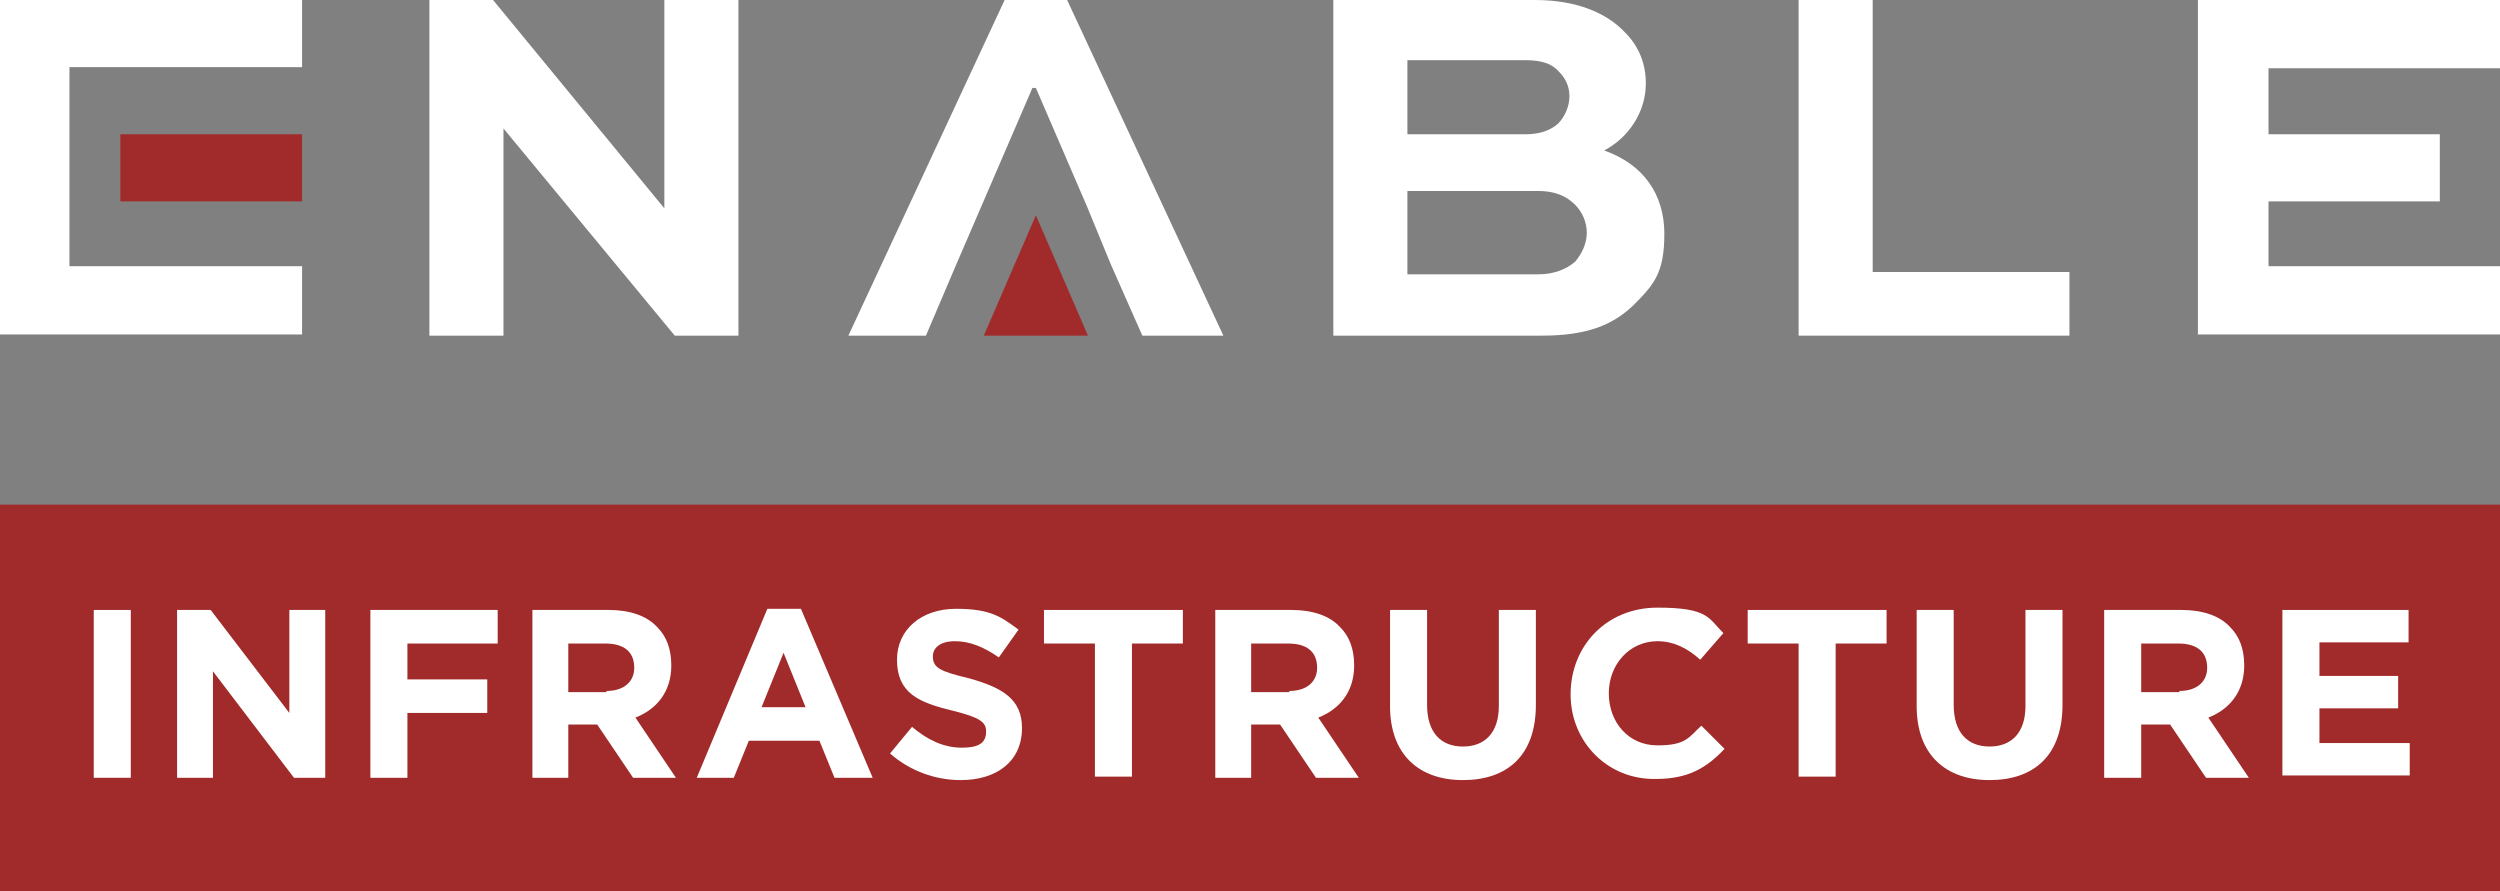
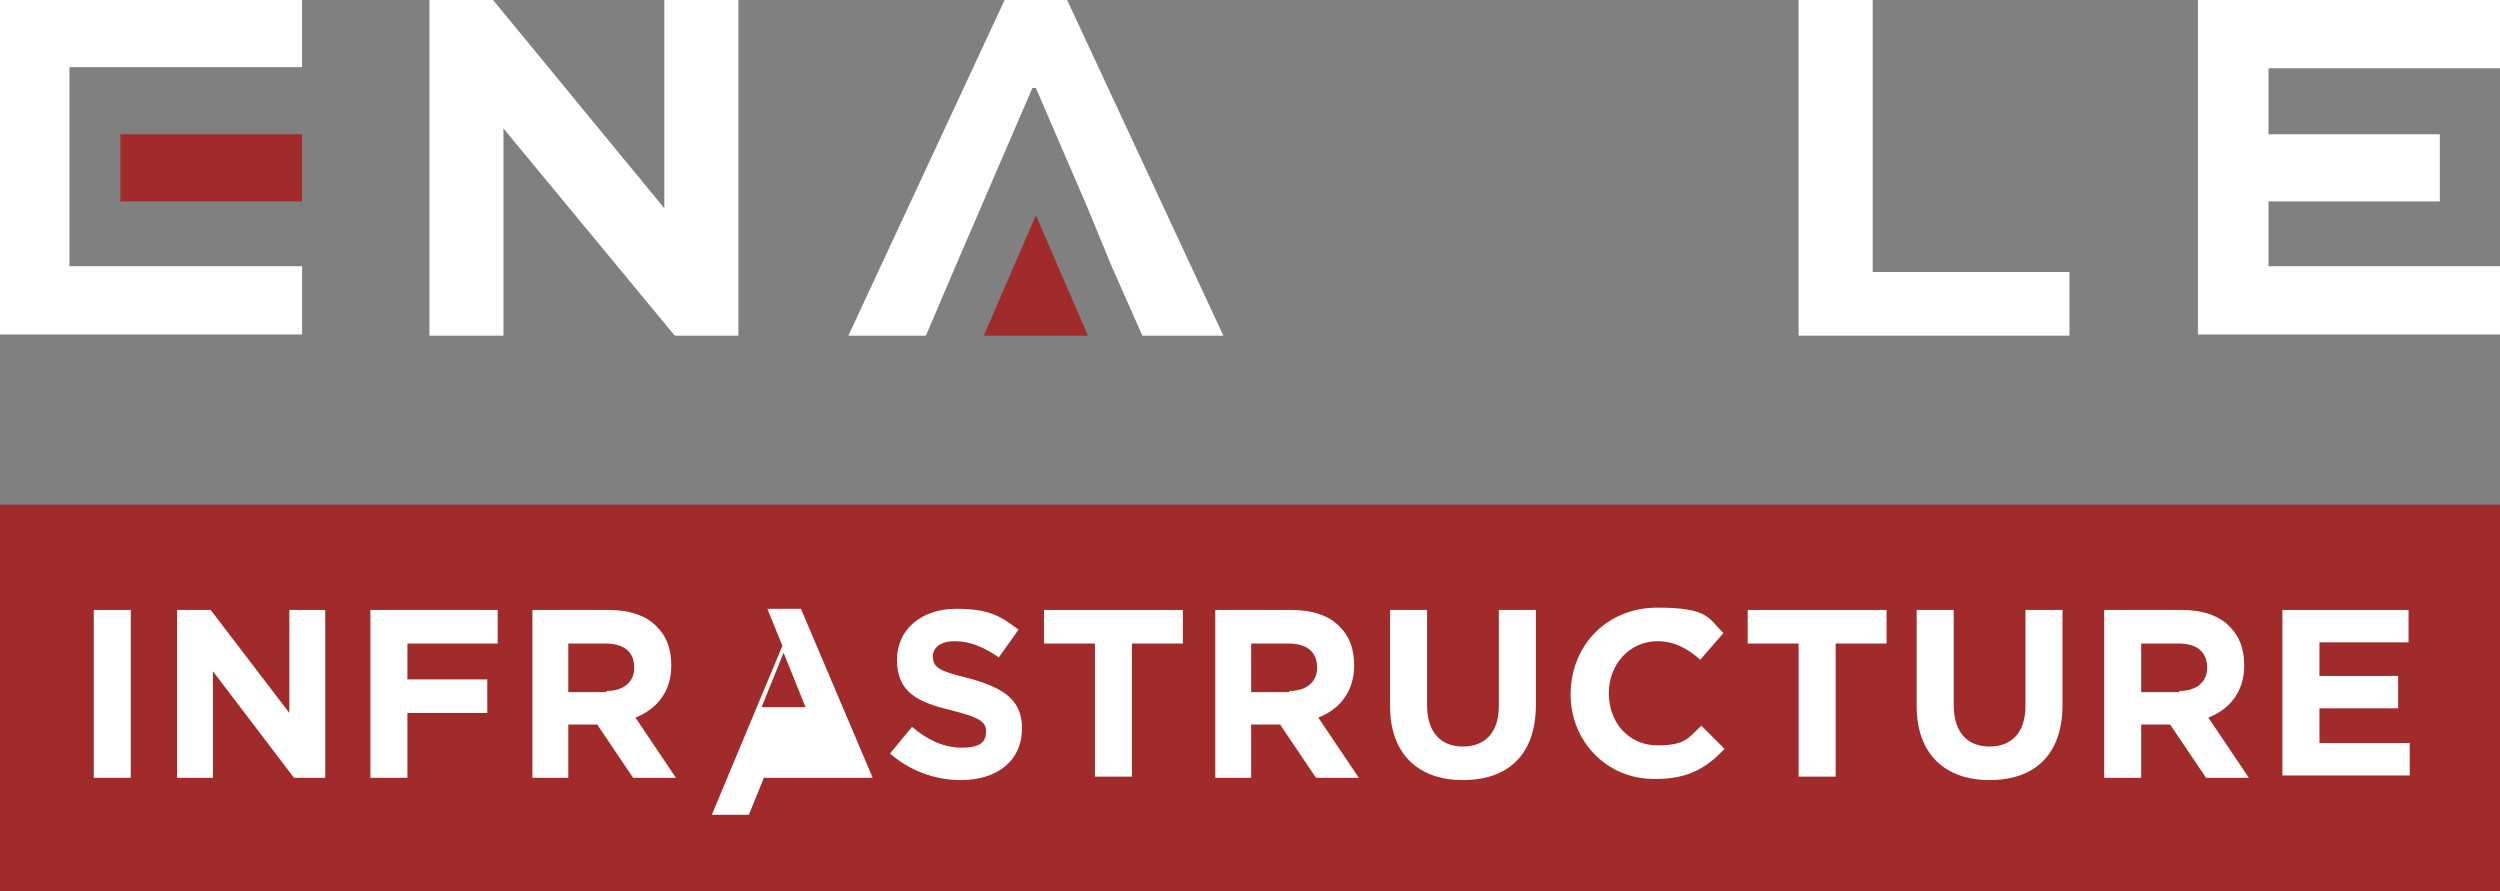
<svg xmlns="http://www.w3.org/2000/svg" id="Layer_1" data-name="Layer 1" version="1.1" viewBox="0 0 216 77">
  <rect x="0" y="0" width="216" height="77" fill="#808080" stroke="none" />
  <defs>
    <style>
      .cls-1 {
        fill: #a12b2a;
      }

      .cls-1, .cls-2 {
        stroke-width: 0px;
      }

      .cls-2 {
        fill: #fff;
      }
    </style>
  </defs>
  <g>
    <path class="cls-2" d="M63.8,0v29h-5.5l-14.8-17.9h0v17.9h-6.4V0h5.5l14.8,18h0V0h6.4Z" />
-     <path class="cls-2" d="M115.2,29V0h17.4c3.6,0,6.2,1.1,7.8,2.8,1.2,1.2,1.8,2.7,1.8,4.4,0,2.5-1.5,4.7-3.6,5.8,3.4,1.2,5.2,3.8,5.2,7.2s-.9,4.4-2.7,6.2c-1.8,1.7-4,2.6-7.9,2.6,0,0-18,0-18,0ZM121.6,5.3v6.3h10.2c1.2,0,2.1-.3,2.8-.9.6-.6,1-1.5,1-2.4s-.4-1.6-.9-2.1c-.6-.7-1.5-1-2.9-1h-10.2ZM121.6,16.4v7.3h11.3c1.3,0,2.4-.4,3.2-1.1.6-.7,1-1.6,1-2.5s-.4-1.8-1-2.4c-.8-.8-1.8-1.2-3.2-1.2h-11.3Z" />
    <path class="cls-2" d="M161.8,0v23.5h17v5.5h-23.4V0h6.4Z" />
    <path class="cls-2" d="M26.1,5.8V0H-.1v28.9h26.2v-5.9H6V5.8c6.7,0,13.4,0,20.1,0Z" />
    <rect class="cls-1" x="10.4" y="11.6" width="15.7" height="5.8" />
    <path class="cls-2" d="M216.1,5.8V0h-26.2v28.9h26.2v-5.9h-20.1v-5.6h14.8v-5.8h-14.8v-5.7c6.7,0,13.4,0,20.1,0Z" />
    <polygon class="cls-2" points="92.2 0 86.8 0 73.3 29 80 29 82.6 22.9 84.8 17.8 89.2 7.6 89.5 7.6 93.9 17.8 96 22.9 98.7 29 105.7 29 92.2 0" />
    <polygon class="cls-1" points="89.5 18.6 85 29 94 29 89.5 18.6" />
  </g>
  <rect class="cls-1" y="43.6" width="216" height="33.4" />
  <g>
    <path class="cls-2" d="M8.1,52.7h3.2v14.5h-3.2v-14.5Z" />
    <path class="cls-2" d="M15.3,52.7h2.9l6.8,8.9v-8.9h3.1v14.5h-2.7l-7-9.2v9.2h-3.1s0-14.5,0-14.5Z" />
    <path class="cls-2" d="M32,52.7h11v2.9h-7.8v3.1h6.9v2.9h-6.9v5.6h-3.2v-14.5Z" />
    <path class="cls-2" d="M46,52.7h6.6c1.8,0,3.3.5,4.2,1.5.8.8,1.2,1.9,1.2,3.3h0c0,2.3-1.3,3.8-3.1,4.5l3.5,5.2h-3.7l-3.1-4.6h-2.5v4.6h-3.1v-14.5ZM52.4,59.7c1.5,0,2.4-.8,2.4-2h0c0-1.4-.9-2.1-2.5-2.1h-3.2v4.2h3.3Z" />
-     <path class="cls-2" d="M66.3,52.6h2.9l6.2,14.6h-3.3l-1.3-3.2h-6.1l-1.3,3.2h-3.2l6.1-14.6ZM69.6,61.1l-1.9-4.7-1.9,4.7h3.8Z" />
+     <path class="cls-2" d="M66.3,52.6h2.9l6.2,14.6h-3.3h-6.1l-1.3,3.2h-3.2l6.1-14.6ZM69.6,61.1l-1.9-4.7-1.9,4.7h3.8Z" />
    <path class="cls-2" d="M76.9,65.1l1.9-2.3c1.3,1.1,2.7,1.8,4.3,1.8s2.1-.5,2.1-1.4h0c0-.8-.5-1.2-2.9-1.8-2.9-.7-4.8-1.5-4.8-4.4h0c0-2.6,2.1-4.4,5.1-4.4s3.9.7,5.4,1.8l-1.7,2.4c-1.3-.9-2.5-1.4-3.8-1.4s-1.9.6-1.9,1.3h0c0,1,.6,1.3,3.1,1.9,2.9.8,4.6,1.8,4.6,4.3h0c0,2.9-2.2,4.5-5.3,4.5-2.2,0-4.4-.8-6.1-2.3Z" />
    <path class="cls-2" d="M94.6,55.6h-4.4v-2.9h12v2.9h-4.4v11.5h-3.2v-11.5Z" />
    <path class="cls-2" d="M105,52.7h6.6c1.8,0,3.3.5,4.2,1.5.8.8,1.2,1.9,1.2,3.3h0c0,2.3-1.3,3.8-3.1,4.5l3.5,5.2h-3.7l-3.1-4.6h-2.5v4.6h-3.1v-14.5ZM111.4,59.7c1.5,0,2.4-.8,2.4-2h0c0-1.4-.9-2.1-2.5-2.1h-3.2v4.2h3.3Z" />
    <path class="cls-2" d="M120.1,61v-8.3h3.2v8.2c0,2.4,1.2,3.6,3.1,3.6s3.1-1.2,3.1-3.5v-8.3h3.2v8.2c0,4.4-2.5,6.5-6.3,6.5s-6.3-2.2-6.3-6.4Z" />
    <path class="cls-2" d="M135.7,60h0c0-4.2,3.1-7.5,7.5-7.5s4.4.9,5.7,2.2l-2,2.3c-1.1-1-2.3-1.6-3.7-1.6-2.4,0-4.2,2-4.2,4.5h0c0,2.5,1.7,4.5,4.2,4.5s2.7-.7,3.8-1.7l2,2c-1.5,1.6-3.1,2.6-5.9,2.6-4.2.1-7.4-3.2-7.4-7.3Z" />
    <path class="cls-2" d="M155.4,55.6h-4.4v-2.9h12v2.9h-4.4v11.5h-3.2v-11.5h0Z" />
    <path class="cls-2" d="M165.6,61v-8.3h3.2v8.2c0,2.4,1.2,3.6,3.1,3.6s3.1-1.2,3.1-3.5v-8.3h3.2v8.2c0,4.4-2.5,6.5-6.3,6.5s-6.3-2.2-6.3-6.4Z" />
    <path class="cls-2" d="M181.9,52.7h6.6c1.8,0,3.3.5,4.2,1.5.8.8,1.2,1.9,1.2,3.3h0c0,2.3-1.3,3.8-3.1,4.5l3.5,5.2h-3.7l-3.1-4.6h-2.5v4.6h-3.2v-14.5h.1ZM188.3,59.7c1.5,0,2.4-.8,2.4-2h0c0-1.4-.9-2.1-2.5-2.1h-3.2v4.2h3.3Z" />
    <path class="cls-2" d="M197.2,52.7h10.9v2.8h-7.7v2.9h6.8v2.8h-6.8v3h7.8v2.8h-11v-14.3Z" />
  </g>
</svg>